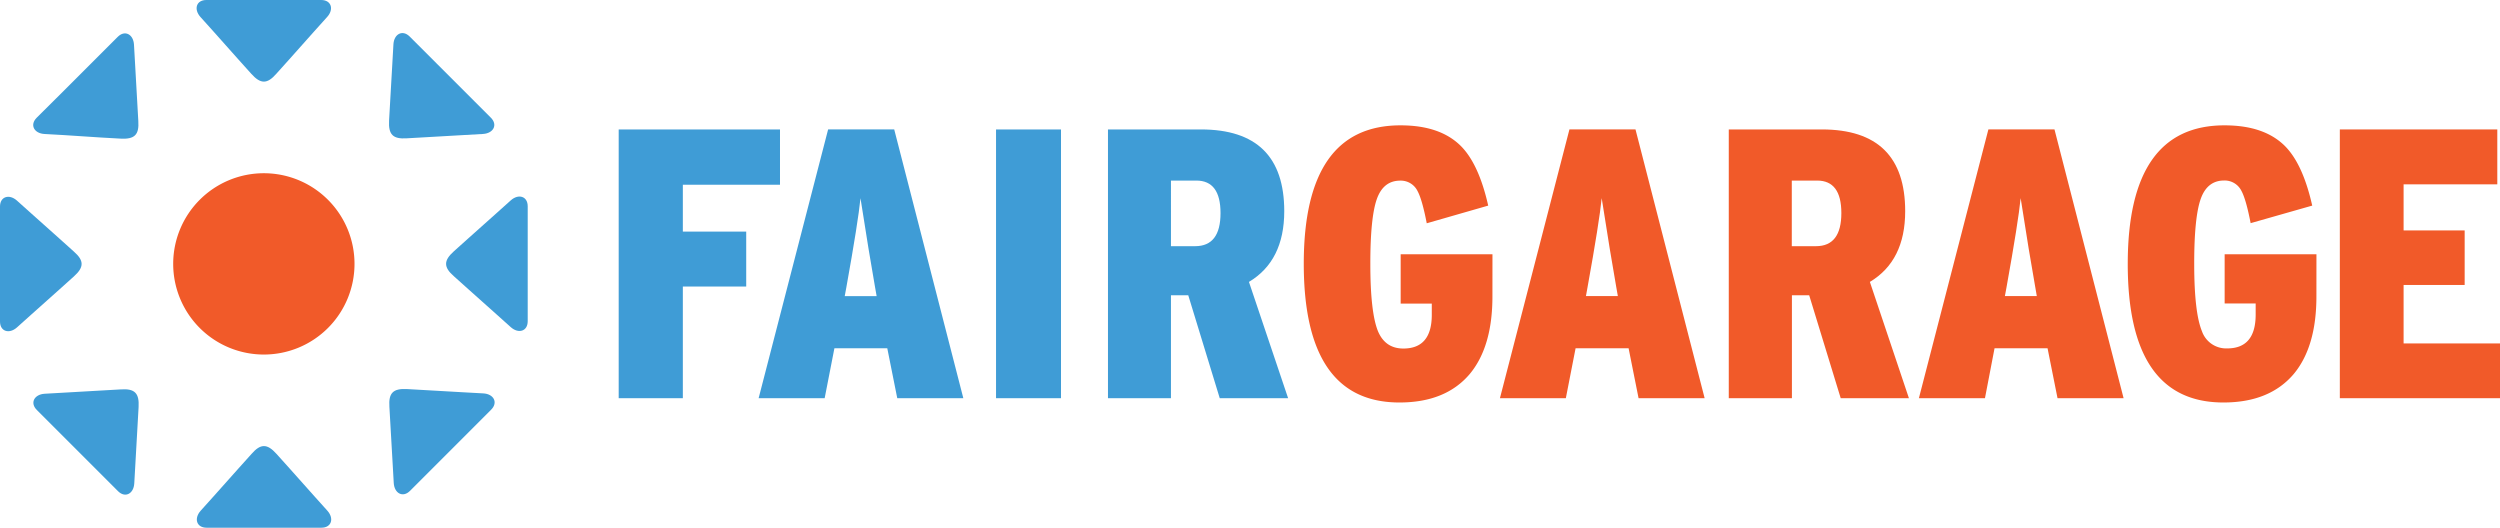
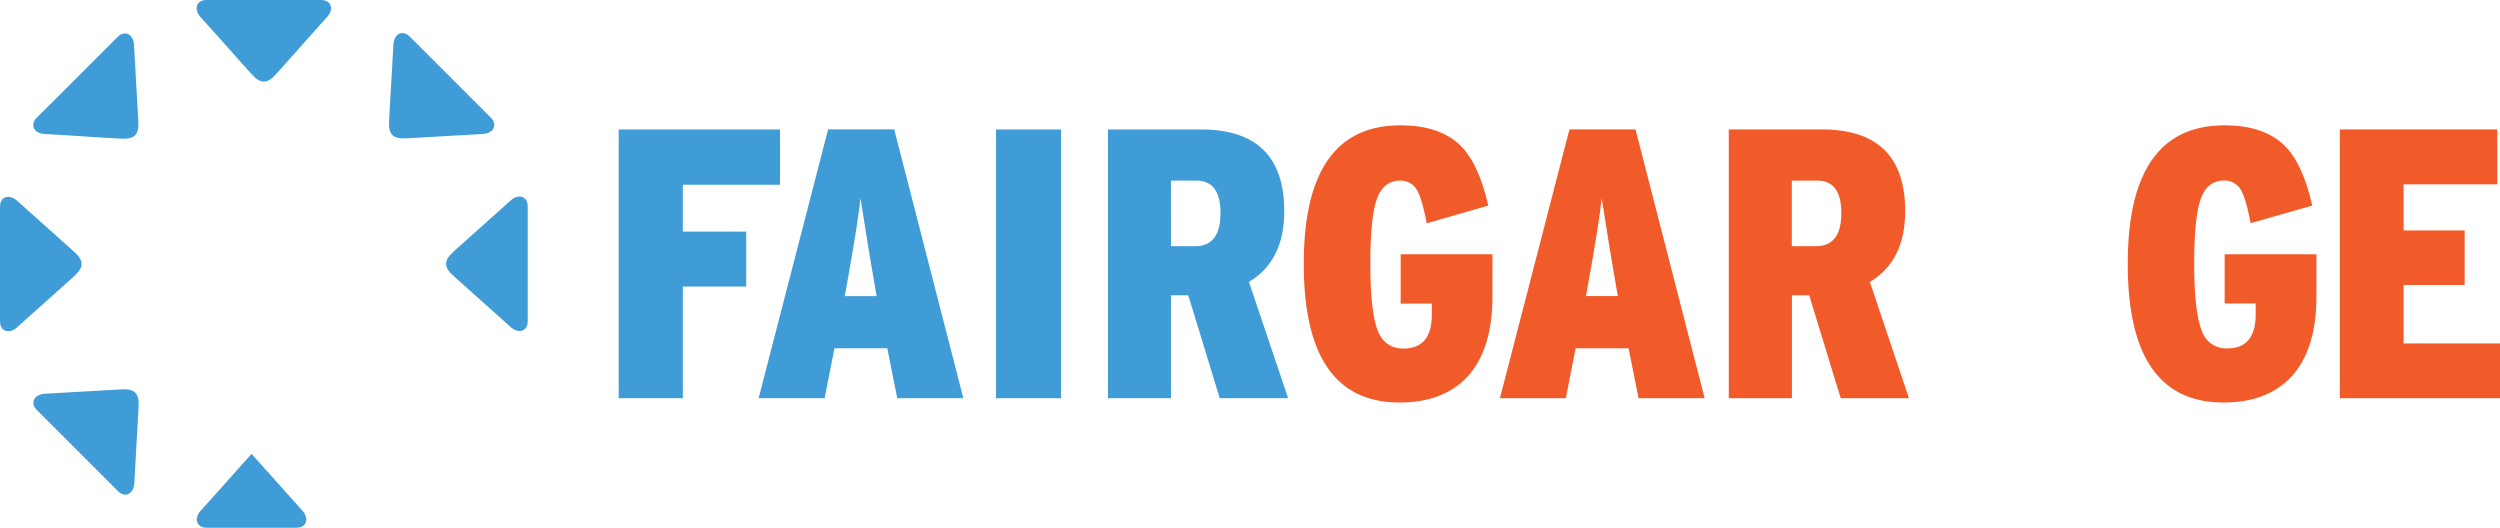
<svg xmlns="http://www.w3.org/2000/svg" id="Layer_1" data-name="Layer 1" viewBox="0 0 769.65 162.46">
  <defs>
    <style>.cls-1{fill:#3f9cd6;}.cls-2{fill:#f15a29;}</style>
  </defs>
  <path class="cls-1" d="M276.25,273.28H246.34v14.43h19.51v16.91H246.34V339H226.59V256.26h49.66Z" transform="translate(-36.12 -216.41)" />
  <path class="cls-1" d="M332.69,339H312.35l-3.07-15.37H293L290,339H269.67l21.4-82.76h20.34ZM306,307.57l-.48-2.72q-1.77-9.93-4.49-27.43-.71,7.21-4.37,27.55l-.48,2.6Z" transform="translate(-36.12 -216.41)" />
  <path class="cls-1" d="M362.76,339h-20V256.26h20Z" transform="translate(-36.12 -216.41)" />
  <path class="cls-1" d="M432.68,339H411.63l-9.69-31.68h-5.33V339H377.22V256.26h28.62q25.65,0,25.65,25.18,0,15.26-10.87,21.76Zm-20.81-57q0-10-7.45-10h-7.81V292.2h7.45Q411.88,292.2,411.87,282Z" transform="translate(-36.12 -216.41)" />
  <path class="cls-2" d="M495.58,307.69q0,15.49-7,23.88-7.44,8.76-21.64,8.75-29.43,0-29.44-42.68T467.32,255q12.3,0,18.68,6.5,5.43,5.57,8.28,18.21l-18.92,5.44q-1.42-7.33-2.84-9.93a5.73,5.73,0,0,0-5.32-3.2q-5.2,0-7.21,5.68t-2,20q0,14.89,2.36,20.69,2.25,5.32,7.81,5.32,8.75,0,8.75-10.4v-3.43h-9.58V294.68h28.26Z" transform="translate(-36.12 -216.41)" />
  <path class="cls-2" d="M560.91,339H540.57l-3.07-15.37H521.18l-3,15.37H497.89l21.4-82.76h20.33Zm-26.72-31.45-.48-2.72q-1.77-9.93-4.49-27.43-.71,7.21-4.38,27.55l-.47,2.6Z" transform="translate(-36.12 -216.41)" />
  <path class="cls-2" d="M623.8,339h-21l-9.7-31.68h-5.32V339H568.34V256.26H597q25.65,0,25.65,25.18,0,15.26-10.87,21.76ZM603,282q0-10-7.45-10h-7.81V292.2h7.45Q603,292.2,603,282Z" transform="translate(-36.12 -216.41)" />
-   <path class="cls-2" d="M689.89,339H669.55l-3.07-15.37H650.16L647.21,339H626.87l21.4-82.76h20.34Zm-26.72-31.45-.47-2.72q-1.79-9.93-4.5-27.43-.71,7.21-4.37,27.55l-.48,2.6Z" transform="translate(-36.12 -216.41)" />
  <path class="cls-2" d="M749.25,307.69q0,15.49-7,23.88-7.46,8.76-21.64,8.75-29.45,0-29.44-42.68T721,255q12.3,0,18.69,6.5,5.43,5.57,8.27,18.21L729,285.11q-1.41-7.33-2.83-9.93a5.75,5.75,0,0,0-5.32-3.2q-5.21,0-7.22,5.68t-2,20q0,14.89,2.37,20.69a7.89,7.89,0,0,0,7.8,5.32q8.74,0,8.75-10.4v-3.43H721V294.68h28.26Z" transform="translate(-36.12 -216.41)" />
  <path class="cls-2" d="M805.77,339H756.46V256.26h48.48v16.9H776.09v14.19h18.8v16.79h-18.8v18h29.68Z" transform="translate(-36.12 -216.41)" />
  <path class="cls-1" d="M111.68,216.41H135c3.12,0,4,2.85,1.84,5.22l-4,4.45-7.67,8.61-4,4.45c-2.79,3.19-4.81,3.2-7.68,0l-4-4.45-7.67-8.61-4-4.45c-2.11-2.37-1.29-5.22,1.83-5.22Z" transform="translate(-36.12 -216.41)" />
-   <path class="cls-1" d="M123,378.87H99.72c-3.12,0-3.94-2.85-1.83-5.22l4-4.45,7.68-8.61,4-4.45c2.78-3.19,4.8-3.2,7.67,0l4,4.45,7.68,8.61,4,4.45c2.11,2.37,1.28,5.22-1.84,5.22Z" transform="translate(-36.12 -216.41)" />
+   <path class="cls-1" d="M123,378.87H99.72c-3.12,0-3.94-2.85-1.83-5.22l4-4.45,7.68-8.61,4-4.45l4,4.45,7.68,8.61,4,4.45c2.11,2.37,1.28,5.22-1.84,5.22Z" transform="translate(-36.12 -216.41)" />
  <path class="cls-1" d="M36.12,303.31V280c0-3.12,2.86-3.94,5.22-1.83l4.46,4,8.6,7.68,4.45,4c3.19,2.79,3.2,4.81,0,7.68l-4.45,4-8.6,7.68-4.46,4c-2.36,2.11-5.22,1.29-5.22-1.83Z" transform="translate(-36.12 -216.41)" />
  <path class="cls-1" d="M198.58,292v23.3c0,3.12-2.85,3.94-5.21,1.83l-4.46-4-8.6-7.68-4.46-4c-3.19-2.79-3.2-4.81,0-7.68l4.46-4,8.6-7.68,4.46-4c2.36-2.11,5.21-1.29,5.21,1.83Z" transform="translate(-36.12 -216.41)" />
  <path class="cls-1" d="M55.91,244.21l8-8,8.46-8.46c2.21-2.2,4.81-.77,5,2.4l.34,6c.18,3.16.47,8.34.65,11.51l.34,6c.29,4.23-1.13,5.66-5.43,5.43l-6-.34L55.8,258l-6-.34c-3.16-.18-4.6-2.78-2.39-5Z" transform="translate(-36.12 -216.41)" />
-   <path class="cls-1" d="M178.8,351.07l-8,8-8.46,8.46c-2.2,2.2-4.8.77-5-2.4l-.34-6c-.18-3.16-.48-8.34-.66-11.51l-.34-6c-.28-4.23,1.14-5.66,5.43-5.43l6,.34,11.51.66,6,.33c3.17.19,4.6,2.79,2.4,5Z" transform="translate(-36.12 -216.41)" />
  <path class="cls-1" d="M63.92,359.09l-8-8-8.46-8.46c-2.21-2.2-.77-4.8,2.39-5l6-.34,11.51-.66,6-.34c4.23-.28,5.67,1.14,5.43,5.43l-.34,6c-.18,3.16-.47,8.35-.65,11.51l-.34,6c-.18,3.17-2.78,4.6-5,2.4Z" transform="translate(-36.12 -216.41)" />
  <path class="cls-1" d="M170.78,236.19l8,8,8.46,8.46c2.2,2.2.77,4.8-2.4,5l-6,.34-11.51.66-6,.34c-4.22.28-5.66-1.14-5.43-5.43l.34-6c.18-3.17.48-8.35.66-11.51l.34-6c.18-3.17,2.78-4.6,5-2.4Z" transform="translate(-36.12 -216.41)" />
-   <path class="cls-2" d="M145.26,297.64a27.91,27.91,0,1,1-27.91-27.9A27.91,27.91,0,0,1,145.26,297.64Z" transform="translate(-36.12 -216.41)" />
</svg>